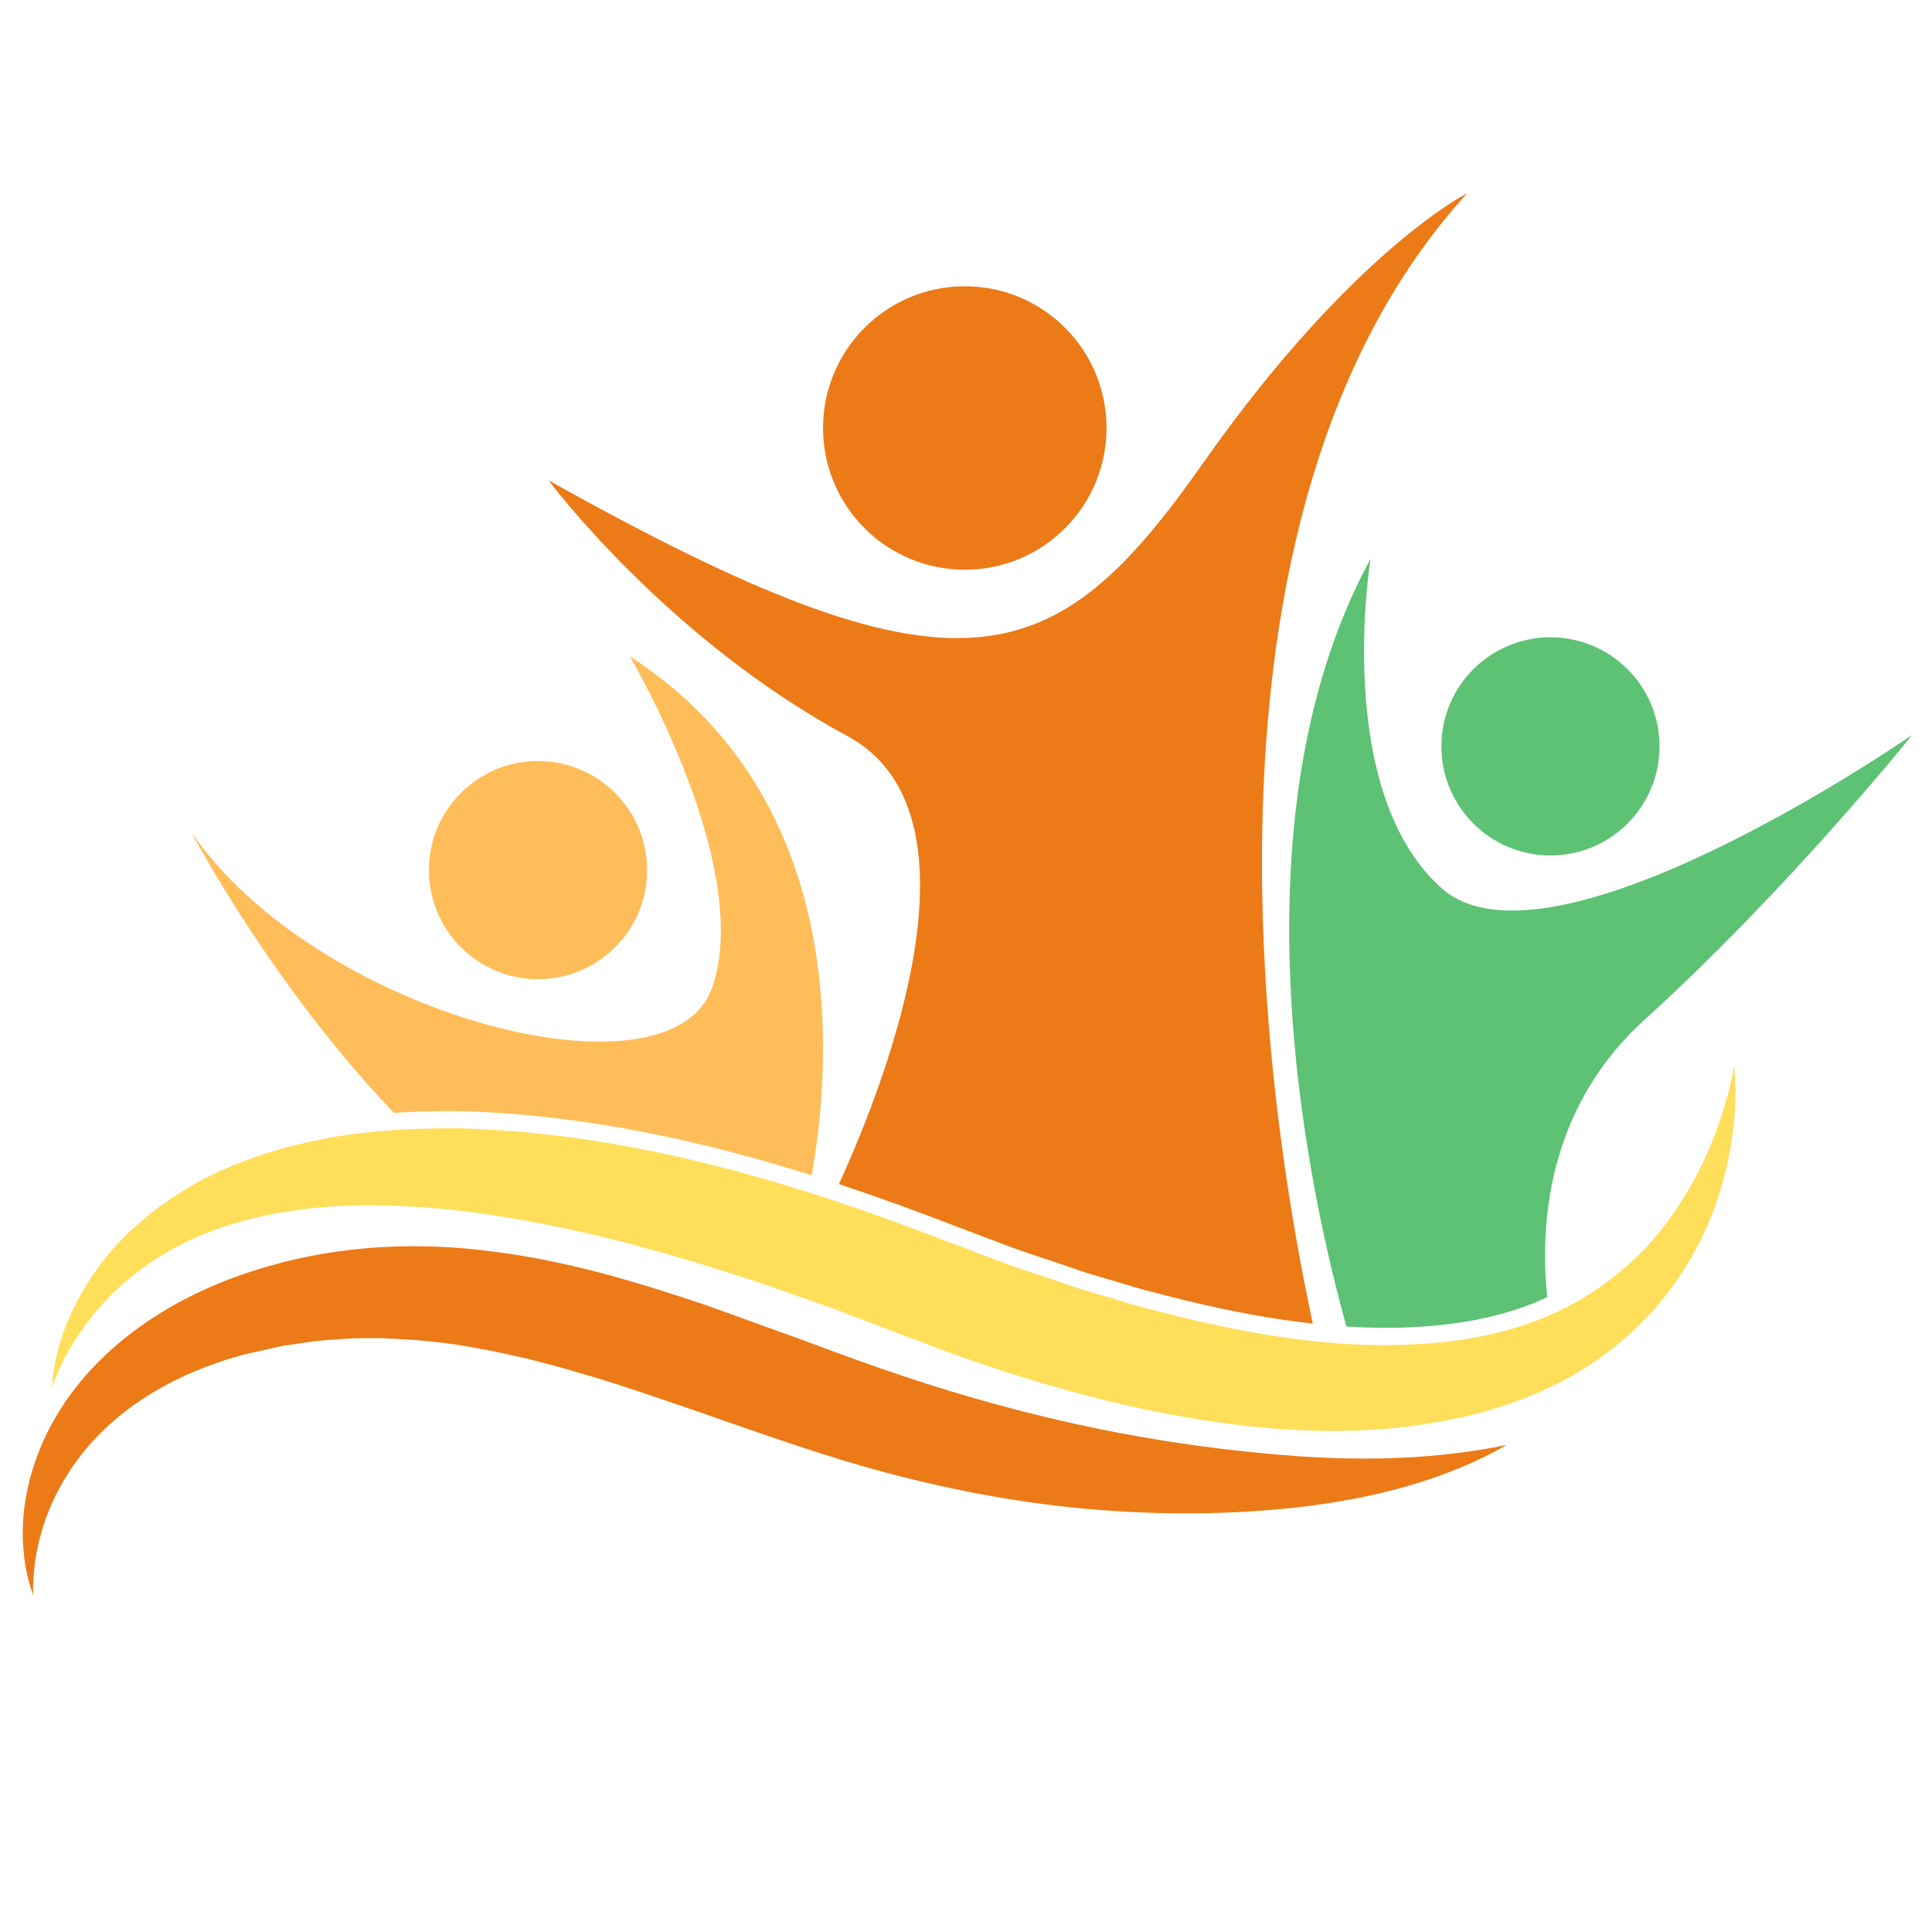
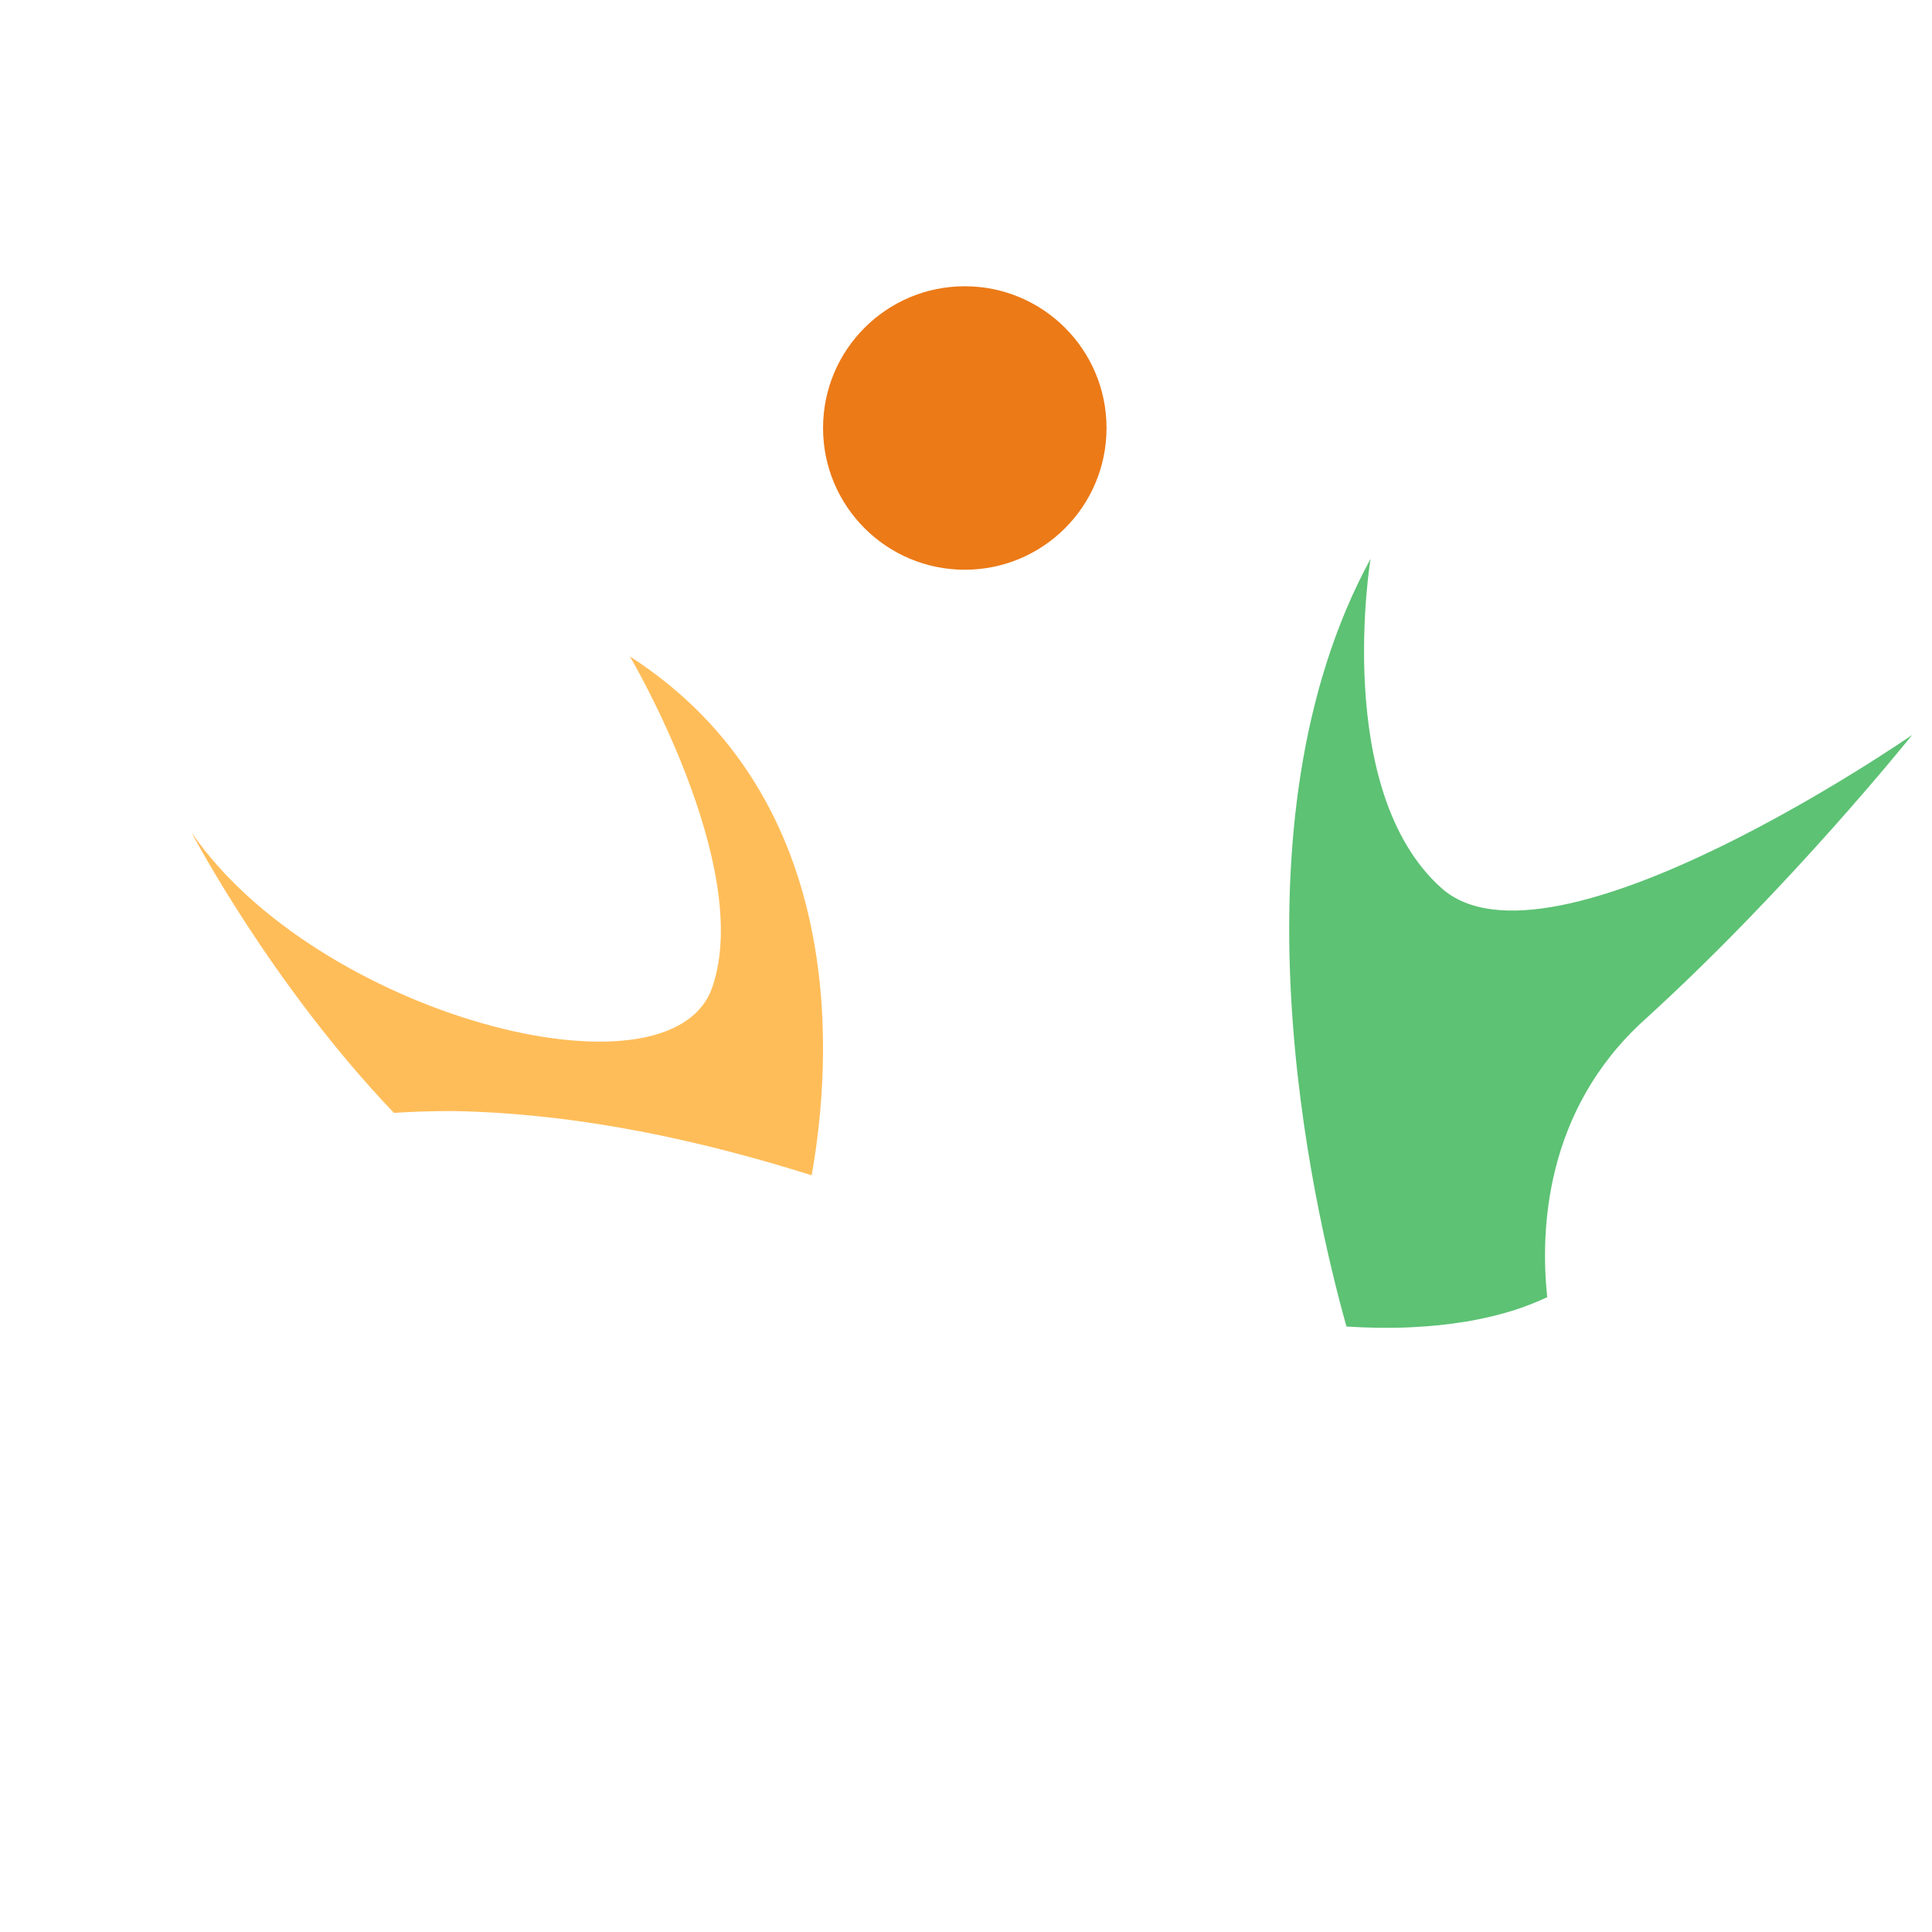
<svg xmlns="http://www.w3.org/2000/svg" width="500" zoomAndPan="magnify" viewBox="0 0 375 375" height="500" preserveAspectRatio="xMidYMid meet" version="1.0">
  <defs>
    <clipPath id="2ee2d71a93">
      <path d="M 4 241 L 293 241 L 293 309.75 L 4 309.75 Z M 4 241 " clip-rule="nonzero" />
    </clipPath>
    <clipPath id="da4a64ddce">
-       <path d="M 106 37.5 L 285 37.5 L 285 257 L 106 257 Z M 106 37.5 " clip-rule="nonzero" />
+       <path d="M 106 37.5 L 285 37.5 L 285 257 L 106 257 M 106 37.5 " clip-rule="nonzero" />
    </clipPath>
    <clipPath id="2f8976632c">
      <path d="M 250 108 L 371.164 108 L 371.164 258 L 250 258 Z M 250 108 " clip-rule="nonzero" />
    </clipPath>
  </defs>
-   <path fill="#ffde59" d="M 336.605 206.91 C 335.883 210.902 334.848 214.77 333.48 218.5 C 332.172 222.238 330.566 225.836 328.707 229.234 C 326.867 232.652 324.691 235.82 322.391 238.809 C 321.137 240.234 320.008 241.734 318.633 243.008 L 316.652 244.977 L 314.523 246.77 C 308.883 251.531 302.402 255.035 295.477 257.305 C 288.543 259.57 281.203 260.641 273.785 260.973 C 258.91 261.676 243.68 259.184 228.723 255.52 C 224.984 254.527 221.227 253.703 217.516 252.512 C 213.801 251.359 210.051 250.414 206.375 249.055 C 202.688 247.762 198.961 246.625 195.285 245.285 L 184.285 241.121 C 153.973 229.418 121.766 219.633 87.938 218.996 C 79.492 219 70.988 219.469 62.57 221.105 C 54.168 222.746 45.855 225.426 38.23 229.539 C 34.48 231.719 30.836 234.066 27.586 236.918 C 24.281 239.676 21.309 242.828 18.855 246.309 C 13.887 253.184 10.57 261.215 10.066 269.359 C 11.375 265.523 13.25 261.984 15.473 258.75 C 17.652 255.496 20.203 252.547 23.035 249.973 C 28.645 244.773 35.27 240.977 42.312 238.504 C 49.367 236.02 56.805 234.723 64.32 234.176 C 71.852 233.648 79.492 234.051 87.094 234.746 C 102.332 236.43 117.508 239.855 132.477 244.289 C 136.23 245.32 139.949 246.594 143.68 247.758 C 147.422 248.895 151.117 250.238 154.812 251.566 C 162.297 254.039 169.488 257.023 177.027 259.816 C 192.367 265.754 208.219 270.73 224.621 274.051 C 240.992 277.277 258.074 279.047 275.285 276.617 C 283.84 275.414 292.422 273.246 300.418 269.465 C 308.418 265.73 315.711 260.332 321.434 253.715 C 327.129 247.07 331.363 239.414 333.805 231.367 C 336.262 223.348 337.363 215.02 336.605 206.91 " fill-opacity="1" fill-rule="nonzero" />
  <g clip-path="url(#2ee2d71a93)">
-     <path fill="#ec7a17" d="M 292.453 280.465 C 278.984 283.23 265.652 283.551 252.406 282.68 C 239.195 281.766 225.941 279.938 213.094 277.316 C 200.203 274.668 187.52 271.191 175.051 267.012 C 168.844 264.93 162.621 262.664 156.289 260.281 L 137.047 253.336 C 123.961 248.938 110.379 244.777 95.938 242.965 C 81.609 240.996 66.426 241.629 52.246 245.734 C 38.254 249.652 24.402 257.195 15.047 268.891 C 10.383 274.695 7.004 281.539 5.434 288.609 C 3.828 295.676 4.102 303.102 6.422 309.586 C 6.18 295.77 12.883 283.613 22.199 275.672 C 26.891 271.645 32.262 268.488 37.949 266.109 C 40.809 264.941 43.723 263.914 46.695 263.094 C 48.191 262.688 49.758 262.398 51.273 262.043 C 52.809 261.746 54.293 261.246 55.852 261.09 C 58.938 260.645 61.984 260.098 65.098 260.012 C 68.176 259.684 71.293 259.746 74.387 259.746 C 80.602 260.016 86.816 260.504 93.043 261.773 C 96.148 262.285 99.27 263.051 102.383 263.73 C 105.5 264.539 108.613 265.316 111.73 266.27 C 117.977 268.027 124.242 270.141 130.531 272.301 C 143.199 276.59 155.926 281.379 169.516 285.168 C 183.012 288.906 196.844 291.598 210.82 292.867 C 224.832 294.105 238.773 294.082 252.699 292.48 C 266.539 290.805 280.48 287.348 292.453 280.465 " fill-opacity="1" fill-rule="nonzero" />
-   </g>
-   <path fill="#ffbd59" d="M 104.426 190.062 C 92.73 190.062 83.25 180.582 83.25 168.891 C 83.25 157.191 92.73 147.715 104.426 147.715 C 116.117 147.715 125.598 157.191 125.598 168.891 C 125.598 180.582 116.117 190.062 104.426 190.062 " fill-opacity="1" fill-rule="nonzero" />
+     </g>
  <path fill="#ffbd59" d="M 138.23 191.684 C 146.402 168.277 122.258 127.41 122.258 127.41 C 165.234 155.102 161.402 206.516 157.543 228.125 C 136.695 221.559 112.879 216.121 88 215.652 C 83.859 215.652 80.051 215.777 76.465 216.008 C 52.531 190.965 37.184 161.59 37.184 161.59 C 61.332 196.883 130.059 215.082 138.23 191.684 " fill-opacity="1" fill-rule="nonzero" />
  <path fill="#ec7a17" d="M 187.266 110.586 C 172.07 110.586 159.754 98.27 159.754 83.074 C 159.754 67.879 172.07 55.562 187.266 55.562 C 202.461 55.562 214.777 67.879 214.777 83.074 C 214.777 98.27 202.461 110.586 187.266 110.586 " fill-opacity="1" fill-rule="nonzero" />
  <g clip-path="url(#da4a64ddce)">
-     <path fill="#ec7a17" d="M 164.418 142.828 C 129.312 123.883 106.469 93.234 106.469 93.234 C 186.152 137.812 204.539 131.129 233.516 89.891 C 262.496 48.656 284.785 37.512 284.785 37.512 C 226.914 100.98 246.82 219.93 254.82 256.918 C 247.129 256.066 238.816 254.547 229.516 252.27 C 228.41 251.977 227.246 251.684 226.074 251.395 C 223.465 250.734 221 250.117 218.535 249.328 C 217.254 248.93 216 248.562 214.742 248.203 C 212.242 247.473 209.879 246.785 207.531 245.918 C 205.859 245.328 204.23 244.793 202.602 244.254 C 200.539 243.57 198.477 242.891 196.43 242.145 L 185.469 237.996 C 178.508 235.309 170.914 232.512 162.84 229.836 C 172.492 208.633 191.984 157.703 164.418 142.828 " fill-opacity="1" fill-rule="nonzero" />
-   </g>
-   <path fill="#5dc274" d="M 300.941 166.047 C 289.246 166.047 279.77 156.566 279.77 144.875 C 279.77 133.176 289.246 123.699 300.941 123.699 C 312.637 123.699 322.117 133.176 322.117 144.875 C 322.117 156.566 312.637 166.047 300.941 166.047 " fill-opacity="1" fill-rule="nonzero" />
+     </g>
  <g clip-path="url(#2f8976632c)">
    <path fill="#5dc274" d="M 266.023 108.465 C 266.023 108.465 258.594 153.418 279.77 172.363 C 300.941 191.309 371.156 142.645 371.156 142.645 C 371.156 142.645 347.379 172.363 319.145 197.996 C 299.816 215.547 298.945 238.84 300.316 251.785 C 298.418 252.656 296.469 253.461 294.438 254.125 C 288.301 256.133 281.492 257.277 273.633 257.633 C 269.691 257.812 265.602 257.746 261.348 257.48 C 254.578 233.297 237.875 160.176 266.023 108.465 " fill-opacity="1" fill-rule="nonzero" />
  </g>
</svg>